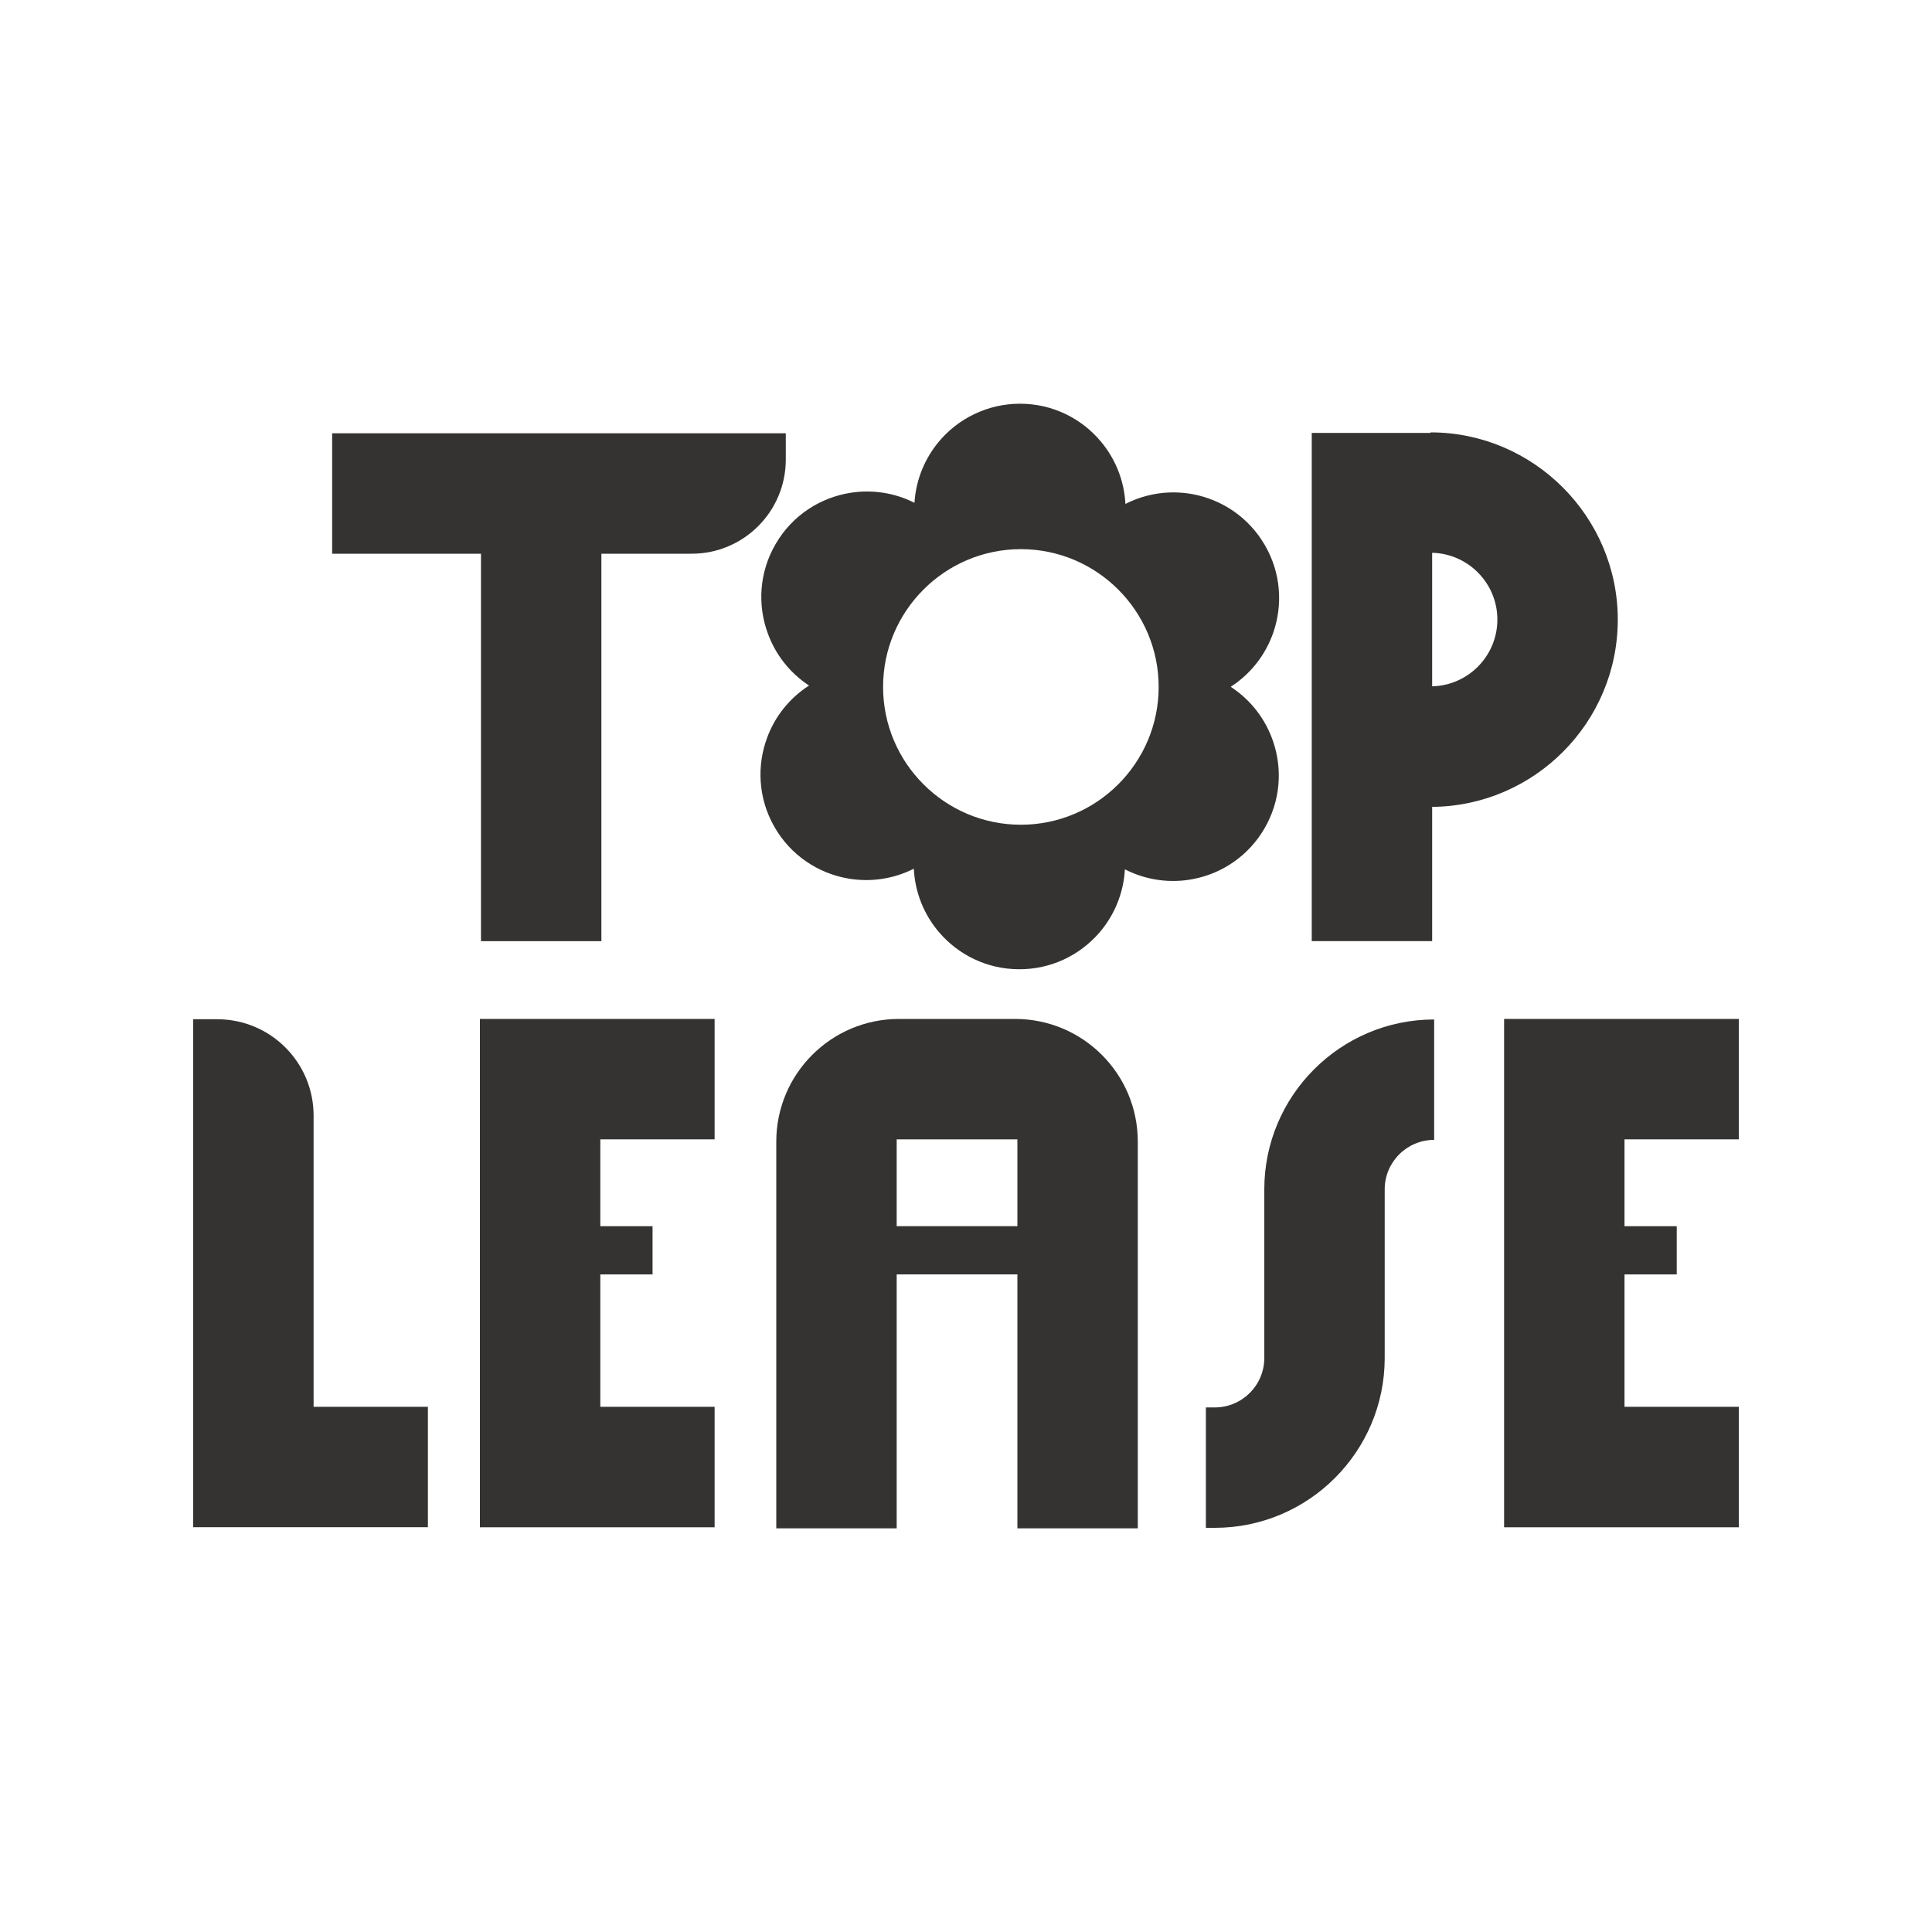
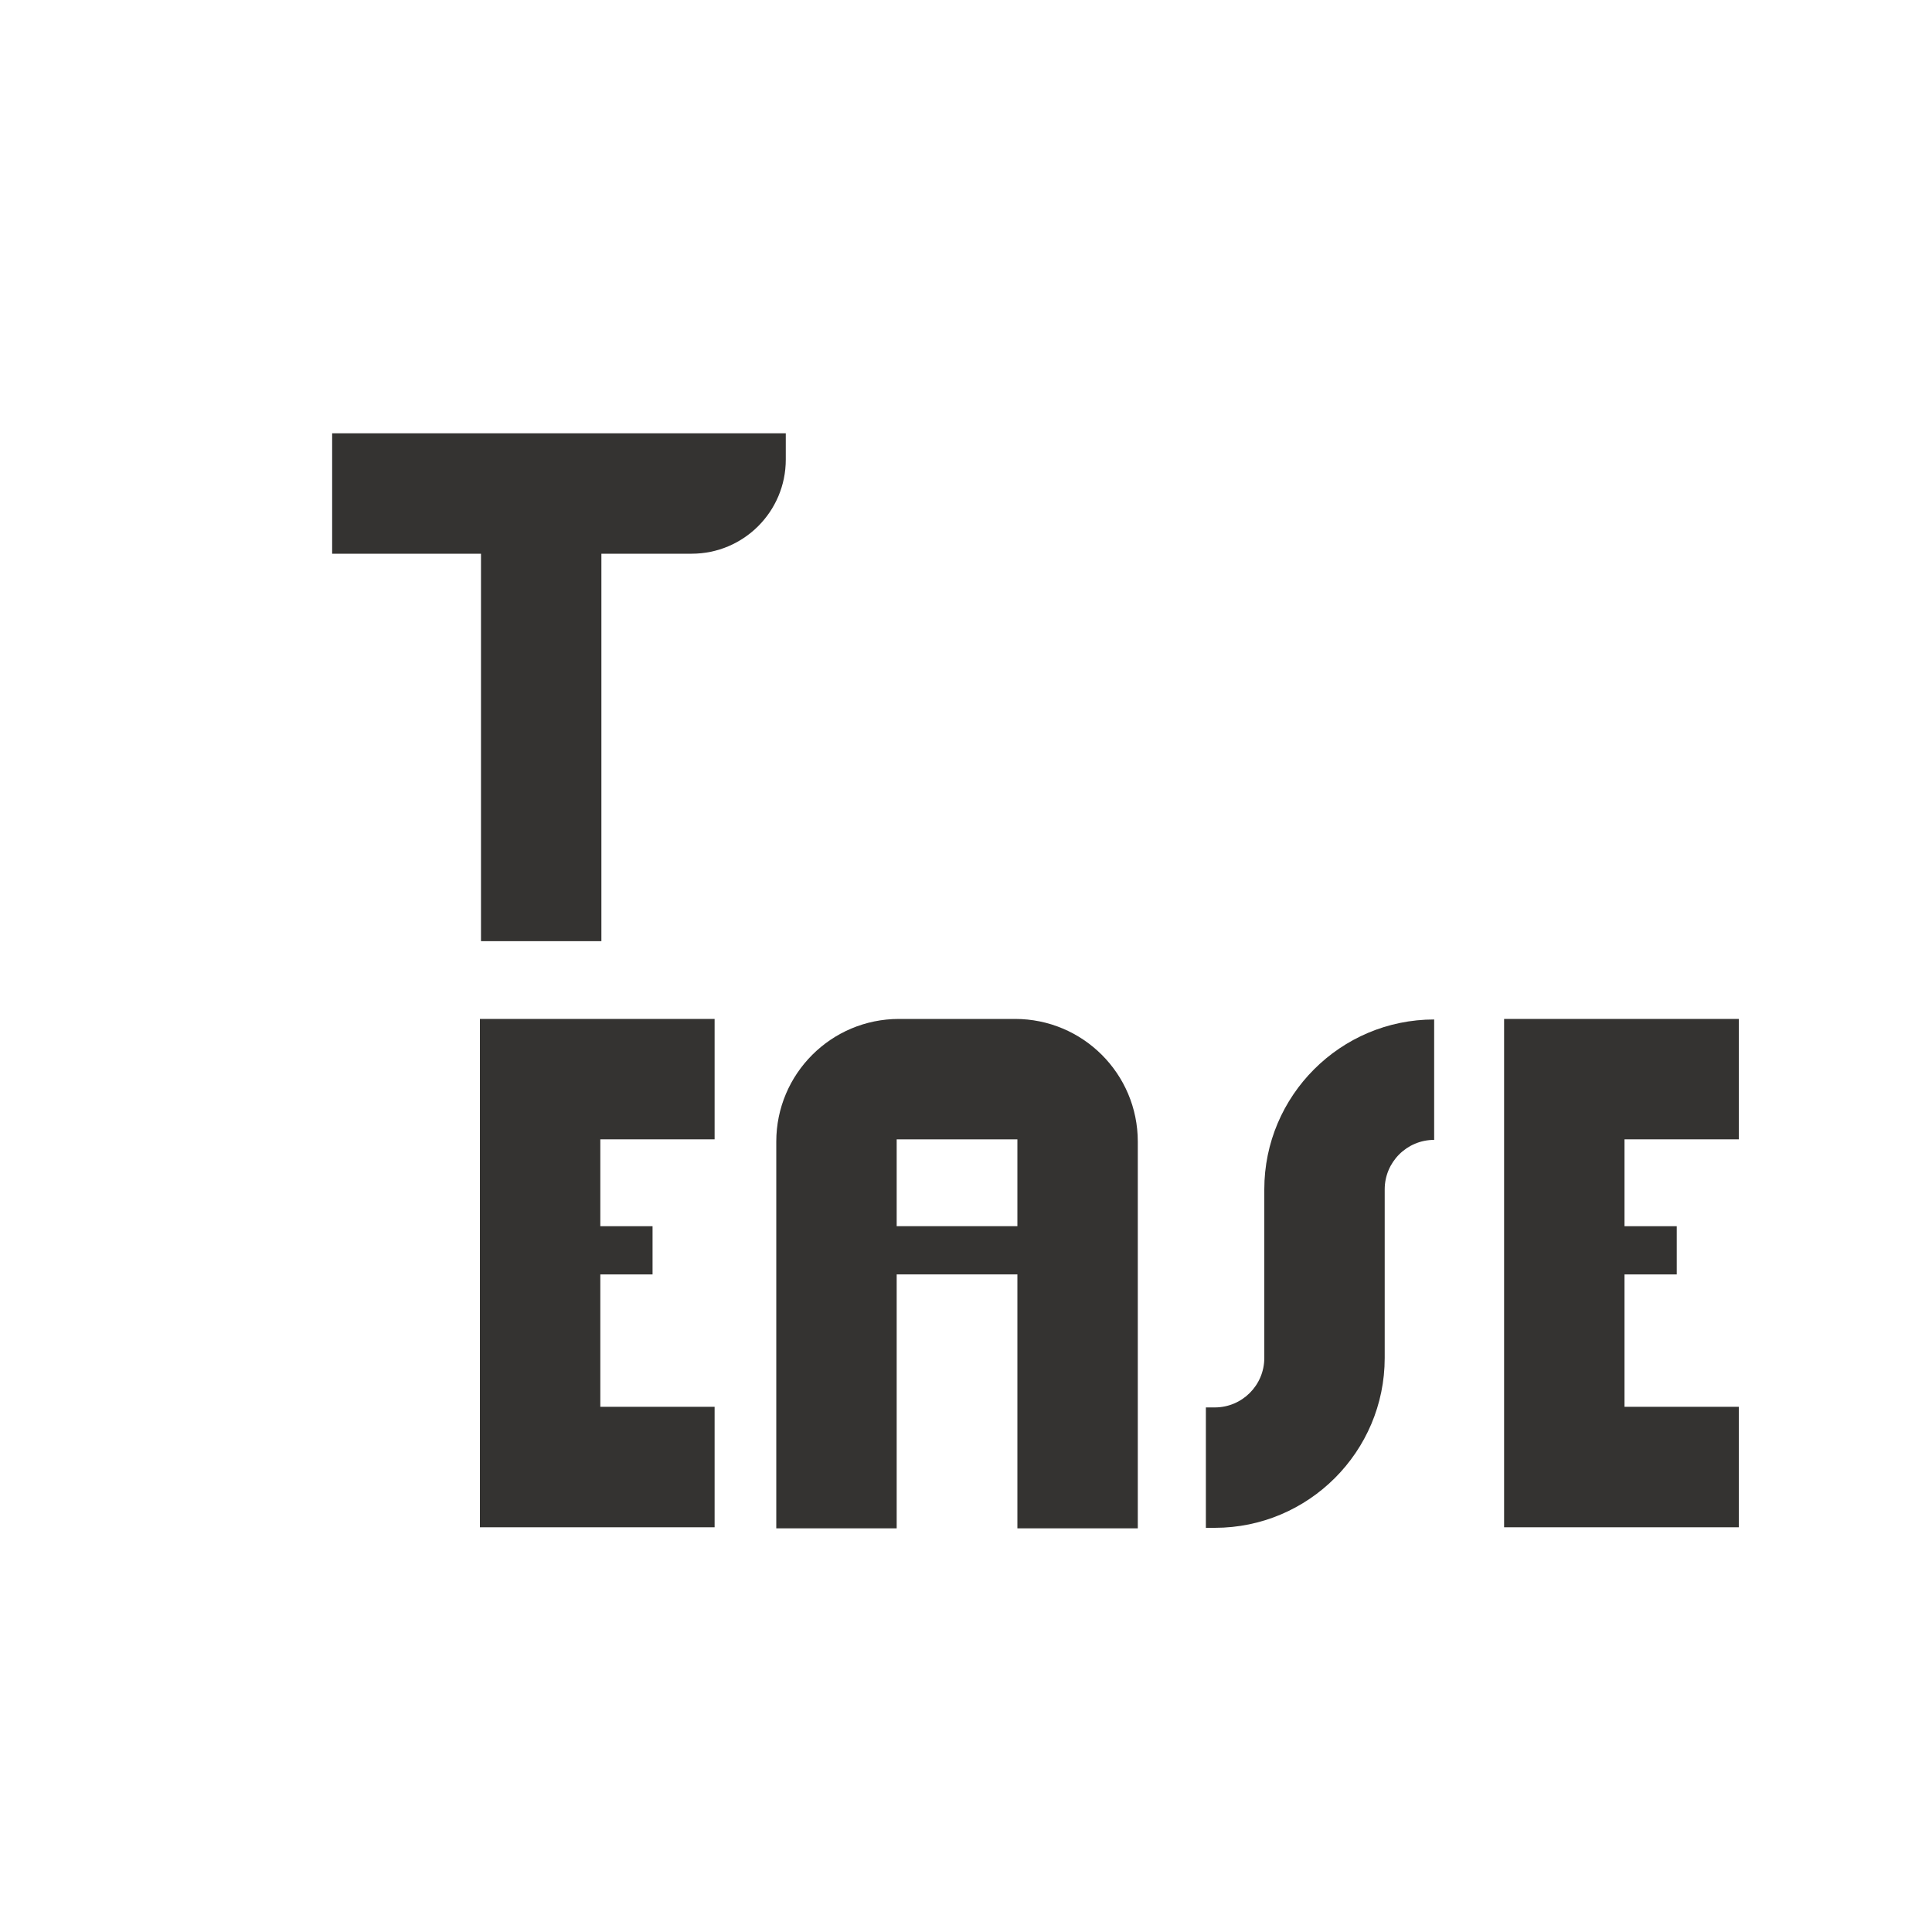
<svg xmlns="http://www.w3.org/2000/svg" id="Layer_1" data-name="Layer 1" viewBox="0 0 250 250">
  <defs>
    <style>
      .cls-1 {
        fill: #343331;
      }
    </style>
  </defs>
-   <path class="cls-1" d="M159.27,88.86c2.65-1.71,4.53-4.22,5.5-7.02,1.24-3.6.98-7.71-1.08-11.27-2.09-3.63-5.58-5.93-9.39-6.63-2.87-.52-5.91-.14-8.67,1.27-.16-3.07-1.33-5.88-3.19-8.09-2.5-2.99-6.26-4.88-10.46-4.88s-8.06,1.94-10.56,4.99c-1.77,2.16-2.9,4.86-3.09,7.83-2.62-1.32-5.49-1.72-8.22-1.3-3.93.6-7.57,2.9-9.73,6.61-2.16,3.69-2.39,7.97-.99,11.69.98,2.64,2.79,5,5.3,6.65-2.54,1.63-4.38,3.98-5.38,6.63-1.41,3.69-1.22,7.96.9,11.66,2.09,3.66,5.63,5.99,9.49,6.67,2.82.5,5.82.12,8.55-1.26.15,3.1,1.33,5.93,3.21,8.16,2.5,2.96,6.23,4.84,10.4,4.85,4.13.02,7.83-1.8,10.35-4.68,1.94-2.23,3.18-5.1,3.35-8.25,2.81,1.44,5.92,1.82,8.83,1.26,3.75-.72,7.17-3,9.24-6.56,2.06-3.55,2.34-7.63,1.12-11.22-.95-2.83-2.83-5.36-5.5-7.1ZM132.1,106.72c-9.83,0-17.83-8-17.83-17.83s8-17.83,17.83-17.83,17.83,8,17.83,17.83-8,17.83-17.83,17.83Z" />
-   <path class="cls-1" d="M185.11,55.95v.07h-15.37v65.76h15.58v-17.37c13.26-.12,24.02-10.94,24.02-24.23s-10.87-24.23-24.23-24.23ZM185.32,88.82v-17.29c4.67.11,8.44,3.95,8.44,8.64s-3.76,8.53-8.44,8.64Z" />
  <path class="cls-1" d="M101.68,56.07v3.4c0,6.72-5.45,12.18-12.18,12.18h-11.68v50.14h-15.58v-50.14h-19.26v-15.58h58.7Z" />
  <g>
-     <path class="cls-1" d="M55.37,197.62h-30.37v-65.73h3.11c6.89,0,12.47,5.58,12.47,12.47v37.68h14.79v15.58Z" />
    <polygon class="cls-1" points="77.68 147.43 77.68 158.67 84.44 158.67 84.44 164.91 77.68 164.91 77.68 182.04 92.47 182.04 92.47 197.63 62.1 197.63 62.1 131.85 92.47 131.85 92.47 147.43 77.68 147.43" />
    <polygon class="cls-1" points="210.21 147.43 210.21 158.67 216.97 158.67 216.97 164.91 210.21 164.91 210.21 182.04 225 182.04 225 197.63 194.63 197.63 194.63 131.85 225 131.85 225 147.43 210.21 147.43" />
    <path class="cls-1" d="M131.36,131.85h-15.03c-8.77,0-15.88,7.11-15.88,15.88v50.04h15.58v-32.86h15.62v32.86h15.58v-50.04c0-8.78-7.11-15.88-15.88-15.88ZM131.65,158.67h-15.62v-11.24h15.62v11.24Z" />
    <path class="cls-1" d="M157.2,197.7h-1.16v-15.58h1.16c3.53,0,6.4-2.87,6.4-6.4v-21.82c0-12.12,9.86-21.98,21.98-21.98v15.58c-3.53,0-6.4,2.87-6.4,6.4v21.82c0,12.12-9.86,21.98-21.98,21.98Z" />
  </g>
</svg>